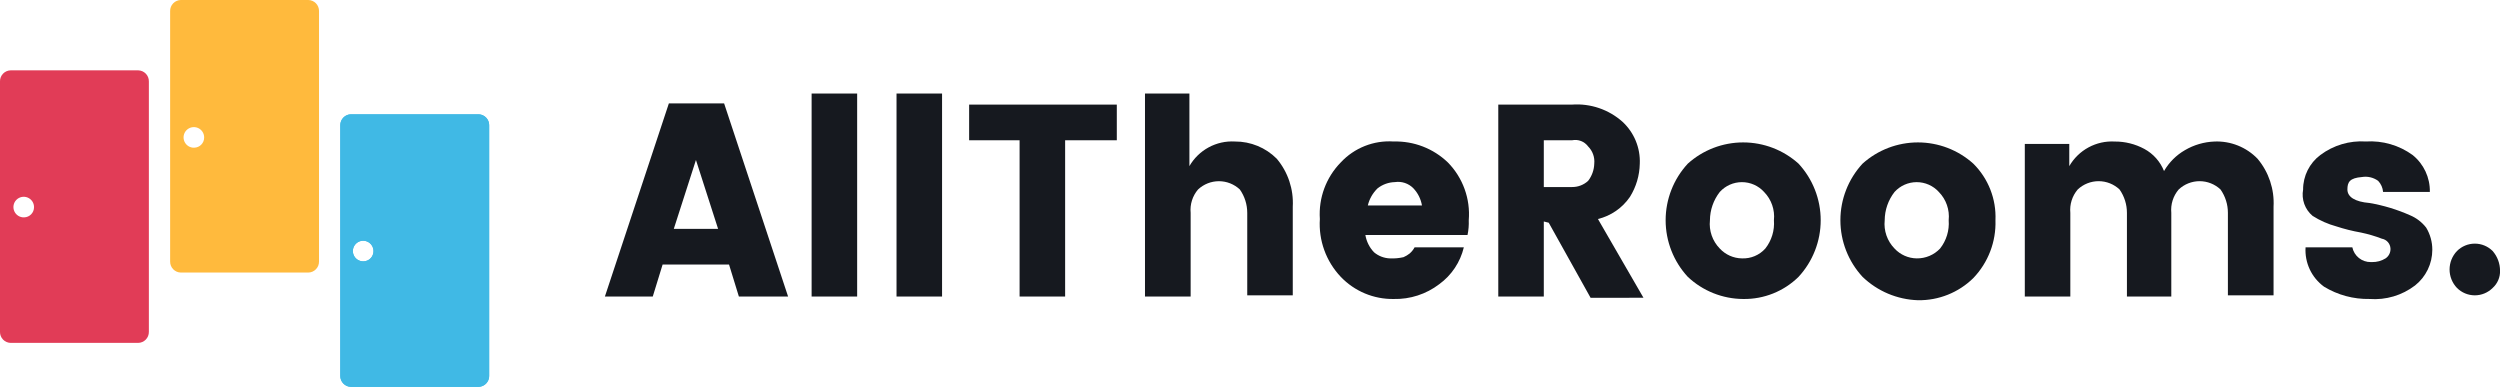
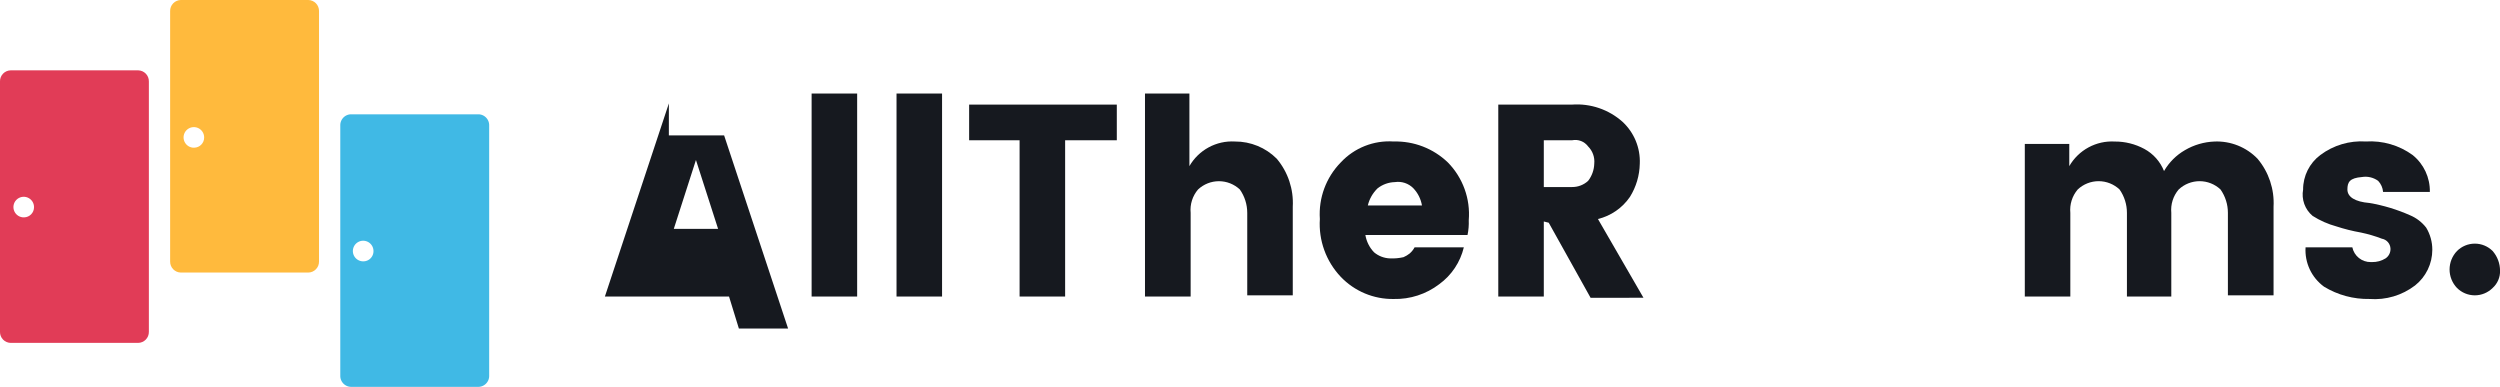
<svg xmlns="http://www.w3.org/2000/svg" width="190.5" height="29.478" viewBox="0 0 190.5 29.478">
  <defs>
    <clipPath id="clip-path">
      <path id="Path_6896" data-name="Path 6896" d="M190.991,232.945a.831.831,0,0,0-.817-.844h-9.711a.831.831,0,0,0-.817.844v19.08a.831.831,0,0,0,.817.845h9.711a.831.831,0,0,0,.817-.845Zm-9.51,10.36a.785.785,0,1,1,.759-.784A.772.772,0,0,1,181.481,243.305Z" transform="translate(-179.647 -232.101)" fill="none" clip-rule="evenodd" />
    </clipPath>
    <clipPath id="clip-path-2">
      <path id="Path_6897" data-name="Path 6897" d="M216.164,222.539a.831.831,0,0,0-.817-.845h-9.711a.831.831,0,0,0-.817.845v19.08a.831.831,0,0,0,.817.844h9.711a.831.831,0,0,0,.817-.844Zm-9.511,10.41a.785.785,0,1,1,.759-.784A.772.772,0,0,1,206.654,232.948Z" transform="translate(-204.82 -221.694)" fill="none" clip-rule="evenodd" />
    </clipPath>
    <clipPath id="clip-path-3">
-       <path id="Path_6899" data-name="Path 6899" d="M241.338,239.449a.831.831,0,0,0-.817-.844H230.81a.831.831,0,0,0-.817.844v19.08a.831.831,0,0,0,.817.844h9.711a.831.831,0,0,0,.817-.844Zm-9.575,10.36a.785.785,0,1,1,.759-.784A.772.772,0,0,1,231.763,249.809Z" transform="translate(-229.993 -238.605)" fill="#40b9e5" clip-rule="evenodd" />
-     </clipPath>
+       </clipPath>
    <clipPath id="clip-path-4">
-       <path id="Path_6900" data-name="Path 6900" d="M276.078,241.3l1.688,5.25H274.39Zm-2.063-4.313-4.876,14.72h3.648l.75-2.438H278.6l.75,2.438H283.1l-4.876-14.72h-4.21Z" transform="translate(-269.139 -236.985)" fill="none" />
+       <path id="Path_6900" data-name="Path 6900" d="M276.078,241.3l1.688,5.25H274.39Zm-2.063-4.313-4.876,14.72h3.648H278.6l.75,2.438H283.1l-4.876-14.72h-4.21Z" transform="translate(-269.139 -236.985)" fill="none" />
    </clipPath>
    <clipPath id="clip-path-5">
      <rect id="Rectangle_2881" data-name="Rectangle 2881" width="1968.91" height="4327.501" fill="none" />
    </clipPath>
    <clipPath id="clip-path-6">
      <rect id="Rectangle_2884" data-name="Rectangle 2884" width="3.47" height="15.47" fill="none" />
    </clipPath>
    <clipPath id="clip-path-10">
      <path id="Path_6901" data-name="Path 6901" d="M323.029,239.886v-2.719h11.253v2.719h-3.938v11.907h-3.47V239.886Z" transform="translate(-323.029 -237.167)" fill="none" clip-rule="evenodd" />
    </clipPath>
    <clipPath id="clip-path-12">
      <path id="Path_6902" data-name="Path 6902" d="M352.431,235.529v5.532a3.751,3.751,0,0,1,3.469-1.875,4.465,4.465,0,0,1,3.188,1.313,5.237,5.237,0,0,1,1.219,3.656v6.751h-3.469v-6.281a3.084,3.084,0,0,0-.563-1.782,2.325,2.325,0,0,0-3.188,0,2.4,2.4,0,0,0-.562,1.782V251h-3.479v-15.47h3.385Z" transform="translate(-349.046 -235.529)" fill="none" clip-rule="evenodd" />
    </clipPath>
    <clipPath id="clip-path-14">
      <path id="Path_6903" data-name="Path 6903" d="M380.532,254.618a5.457,5.457,0,0,1-4.032-1.687,5.85,5.85,0,0,1-1.594-4.407,5.623,5.623,0,0,1,1.594-4.313,5.046,5.046,0,0,1,4.032-1.594,5.73,5.73,0,0,1,4.126,1.594,5.625,5.625,0,0,1,1.594,4.407,4.562,4.562,0,0,1-.094,1.125h-7.783a2.5,2.5,0,0,0,.656,1.313,1.982,1.982,0,0,0,1.219.469,3.838,3.838,0,0,0,1.032-.094,2.064,2.064,0,0,0,.469-.281,1.652,1.652,0,0,0,.375-.469h3.751A4.875,4.875,0,0,1,384,253.493a5.5,5.5,0,0,1-3.47,1.125m1.5-8.438a1.63,1.63,0,0,0-1.407-.469,2.236,2.236,0,0,0-1.312.469,2.669,2.669,0,0,0-.75,1.312h4.126a2.505,2.505,0,0,0-.657-1.312" transform="translate(-374.893 -242.606)" fill="none" />
    </clipPath>
    <clipPath id="clip-path-16">
      <path id="Path_6904" data-name="Path 6904" d="M404.786,246.062v5.719h-3.469V237.155h5.626a5.223,5.223,0,0,1,3.844,1.313,4.115,4.115,0,0,1,1.313,3.188,4.966,4.966,0,0,1-.75,2.531,4.156,4.156,0,0,1-2.438,1.688l3.469,6H408.35l-3.189-5.719Zm0-6.188v3.563h2.157a1.782,1.782,0,0,0,1.219-.469,2.242,2.242,0,0,0,.469-1.313,1.631,1.631,0,0,0-.469-1.313,1.219,1.219,0,0,0-1.219-.469Z" transform="translate(-401.317 -237.142)" fill="none" />
    </clipPath>
    <clipPath id="clip-path-18">
-       <path id="Path_6905" data-name="Path 6905" d="M427.76,253.007a6.353,6.353,0,0,1,0-8.626,6.31,6.31,0,0,1,8.439,0,6.353,6.353,0,0,1,0,8.626,5.879,5.879,0,0,1-4.22,1.687,6.2,6.2,0,0,1-4.219-1.687m5.907-2.157a3.1,3.1,0,0,0,.656-2.156,2.681,2.681,0,0,0-.75-2.156,2.279,2.279,0,0,0-3.376,0,3.543,3.543,0,0,0-.75,2.156,2.681,2.681,0,0,0,.75,2.156,2.346,2.346,0,0,0,1.688.75,2.261,2.261,0,0,0,1.782-.75" transform="translate(-426.066 -242.763)" fill="none" />
-     </clipPath>
+       </clipPath>
    <clipPath id="clip-path-20">
-       <path id="Path_6906" data-name="Path 6906" d="M453.614,253.007a6.355,6.355,0,0,1,0-8.626,6.311,6.311,0,0,1,8.44,0,5.72,5.72,0,0,1,1.688,4.313,6.078,6.078,0,0,1-1.688,4.407,5.882,5.882,0,0,1-4.22,1.687,6.386,6.386,0,0,1-4.22-1.781m5.908-2.157a3.1,3.1,0,0,0,.656-2.156,2.681,2.681,0,0,0-.75-2.156,2.279,2.279,0,0,0-3.376,0,3.543,3.543,0,0,0-.75,2.156,2.681,2.681,0,0,0,.75,2.156,2.346,2.346,0,0,0,1.688.75,2.4,2.4,0,0,0,1.782-.75" transform="translate(-451.92 -242.763)" fill="none" />
-     </clipPath>
+       </clipPath>
    <clipPath id="clip-path-22">
      <path id="Path_6907" data-name="Path 6907" d="M482.607,242.809V244.5a3.752,3.752,0,0,1,3.47-1.875,4.688,4.688,0,0,1,2.25.563,3.308,3.308,0,0,1,1.5,1.687,4.336,4.336,0,0,1,1.594-1.594,4.812,4.812,0,0,1,2.251-.657,4.314,4.314,0,0,1,3.282,1.313,5.24,5.24,0,0,1,1.219,3.656v6.751h-3.479V248.06a3.08,3.08,0,0,0-.562-1.782,2.326,2.326,0,0,0-3.188,0,2.4,2.4,0,0,0-.563,1.782v6.375H487V248.06a3.083,3.083,0,0,0-.562-1.782,2.325,2.325,0,0,0-3.188,0,2.4,2.4,0,0,0-.563,1.782v6.375h-3.469V242.809h3.385Z" transform="translate(-479.222 -242.616)" fill="none" clip-rule="evenodd" />
    </clipPath>
    <clipPath id="clip-path-24">
      <path id="Path_6908" data-name="Path 6908" d="M520.367,246.274a3.281,3.281,0,0,1,1.312-2.625,5.226,5.226,0,0,1,3.47-1.032,5.478,5.478,0,0,1,3.563,1.032,3.514,3.514,0,0,1,1.313,2.813h-3.563a1.394,1.394,0,0,0-.375-.844,1.649,1.649,0,0,0-1.234-.293c-.934.075-1.11.386-1.11.949s.562.937,1.688,1.031a12.977,12.977,0,0,1,3.094.938,3.044,3.044,0,0,1,1.219.937,3.234,3.234,0,0,1,.469,1.688,3.469,3.469,0,0,1-1.313,2.719,5.082,5.082,0,0,1-3.469,1.031,6.432,6.432,0,0,1-3.469-.937,3.441,3.441,0,0,1-1.407-3h3.563a1.416,1.416,0,0,0,1.407,1.125h.094a1.88,1.88,0,0,0,1.032-.281.853.853,0,0,0,.375-.75.8.8,0,0,0-.656-.75,10.3,10.3,0,0,0-1.594-.469,13.666,13.666,0,0,1-1.876-.469,6.651,6.651,0,0,1-1.808-.8,2.119,2.119,0,0,1-.724-2.01" transform="translate(-520.346 -242.607)" fill="none" clip-rule="evenodd" />
    </clipPath>
    <clipPath id="clip-path-26">
      <path id="Path_6909" data-name="Path 6909" d="M545.9,259.8a1.705,1.705,0,0,1-.563,1.313,1.922,1.922,0,0,1-2.719,0,2.034,2.034,0,0,1,0-2.813,1.922,1.922,0,0,1,2.719,0,2.3,2.3,0,0,1,.563,1.5" transform="translate(-542.048 -257.736)" fill="none" clip-rule="evenodd" />
    </clipPath>
  </defs>
  <g id="Group_4582" data-name="Group 4582" transform="translate(-179.647 -221.694)">
    <g id="Group_9133" data-name="Group 9133" transform="translate(179.647 227.054)">
      <g id="Group_9132" data-name="Group 9132" transform="translate(0 0)" clip-path="url(#clip-path)">
        <rect id="Rectangle_2877" data-name="Rectangle 2877" width="23.192" height="32.616" transform="translate(-5.924 -5.924)" fill="#e13c57" />
      </g>
    </g>
    <g id="Group_9135" data-name="Group 9135" transform="translate(192.612 221.694)">
      <g id="Group_9134" data-name="Group 9134" transform="translate(0)" clip-path="url(#clip-path-2)">
        <rect id="Rectangle_2878" data-name="Rectangle 2878" width="23.192" height="32.616" transform="translate(-5.924 -5.924)" fill="#ffba3d" />
      </g>
    </g>
    <g id="Group_9137" data-name="Group 9137" transform="translate(205.577 230.404)">
      <path id="Path_6898" data-name="Path 6898" d="M241.338,239.449a.831.831,0,0,0-.817-.844H230.81a.831.831,0,0,0-.817.844v19.08a.831.831,0,0,0,.817.844h9.711a.831.831,0,0,0,.817-.844Zm-9.575,10.36a.785.785,0,1,1,.759-.784A.772.772,0,0,1,231.763,249.809Z" transform="translate(-229.993 -238.605)" fill="#40b9e5" fill-rule="evenodd" />
      <g id="Group_9136" data-name="Group 9136" clip-path="url(#clip-path-3)">
        <rect id="Rectangle_2879" data-name="Rectangle 2879" width="23.192" height="32.616" transform="translate(-5.924 -5.924)" fill="#40b9e5" />
      </g>
    </g>
    <g id="Group_9186" data-name="Group 9186" transform="translate(225.739 228.82)">
      <g id="Group_9141" data-name="Group 9141" transform="translate(0 0.75)">
        <g id="Group_9140" data-name="Group 9140" clip-path="url(#clip-path-4)">
          <g id="Group_9139" data-name="Group 9139" transform="translate(-330.355 -111.084)">
            <g id="Group_9138" data-name="Group 9138" transform="translate(0 0)" clip-path="url(#clip-path-5)">
              <rect id="Rectangle_2880" data-name="Rectangle 2880" width="27.635" height="28.393" transform="translate(323.519 104.248)" fill="#16191f" />
            </g>
          </g>
        </g>
      </g>
      <g id="Group_9145" data-name="Group 9145" transform="translate(15.753)">
        <g id="Group_9144" data-name="Group 9144" clip-path="url(#clip-path-6)">
          <g id="Group_9143" data-name="Group 9143" transform="translate(-346.109 -110.334)">
            <g id="Group_9142" data-name="Group 9142" transform="translate(0 0)" clip-path="url(#clip-path-5)">
              <rect id="Rectangle_2882" data-name="Rectangle 2882" width="17.143" height="29.143" transform="translate(339.272 103.498)" fill="#16191f" />
            </g>
          </g>
        </g>
      </g>
      <g id="Group_9149" data-name="Group 9149" transform="translate(22.223)">
        <g id="Group_9148" data-name="Group 9148" clip-path="url(#clip-path-6)">
          <g id="Group_9147" data-name="Group 9147" transform="translate(-352.579 -110.334)">
            <g id="Group_9146" data-name="Group 9146" transform="translate(0 0)" clip-path="url(#clip-path-5)">
              <rect id="Rectangle_2885" data-name="Rectangle 2885" width="17.143" height="29.143" transform="translate(345.742 103.498)" fill="#16191f" />
            </g>
          </g>
        </g>
      </g>
      <g id="Group_9153" data-name="Group 9153" transform="translate(27.756 0.844)">
        <g id="Group_9152" data-name="Group 9152" clip-path="url(#clip-path-10)">
          <g id="Group_9151" data-name="Group 9151" transform="translate(-358.111 -111.178)">
            <g id="Group_9150" data-name="Group 9150" transform="translate(0 0)" clip-path="url(#clip-path-5)">
              <rect id="Rectangle_2888" data-name="Rectangle 2888" width="24.925" height="28.299" transform="translate(351.275 104.341)" fill="#16191f" />
            </g>
          </g>
        </g>
      </g>
      <g id="Group_9157" data-name="Group 9157" transform="translate(41.156 0)">
        <g id="Group_9156" data-name="Group 9156" clip-path="url(#clip-path-12)">
          <g id="Group_9155" data-name="Group 9155" transform="translate(-371.511 -110.334)">
            <g id="Group_9154" data-name="Group 9154" transform="translate(0 0)" clip-path="url(#clip-path-5)">
              <rect id="Rectangle_2890" data-name="Rectangle 2890" width="24.943" height="29.143" transform="translate(364.675 103.498)" fill="#16191f" />
            </g>
          </g>
        </g>
      </g>
      <g id="Group_9161" data-name="Group 9161" transform="translate(54.468 3.645)">
        <g id="Group_9160" data-name="Group 9160" clip-path="url(#clip-path-14)">
          <g id="Group_9159" data-name="Group 9159" transform="translate(-384.824 -113.979)">
            <g id="Group_9158" data-name="Group 9158" transform="translate(0 0)" clip-path="url(#clip-path-5)">
              <rect id="Rectangle_2892" data-name="Rectangle 2892" width="25.051" height="25.687" transform="translate(377.987 107.142)" fill="#16191f" />
            </g>
          </g>
        </g>
      </g>
      <g id="Group_9165" data-name="Group 9165" transform="translate(68.077 0.831)">
        <g id="Group_9164" data-name="Group 9164" clip-path="url(#clip-path-16)">
          <g id="Group_9163" data-name="Group 9163" transform="translate(-398.433 -111.165)">
            <g id="Group_9162" data-name="Group 9162" transform="translate(0 0)" clip-path="url(#clip-path-5)">
              <rect id="Rectangle_2894" data-name="Rectangle 2894" width="24.738" height="28.406" transform="translate(391.596 104.328)" fill="#16191f" />
            </g>
          </g>
        </g>
      </g>
      <g id="Group_9169" data-name="Group 9169" transform="translate(80.824 3.726)">
        <g id="Group_9168" data-name="Group 9168" clip-path="url(#clip-path-18)">
          <g id="Group_9167" data-name="Group 9167" transform="translate(-411.18 -114.06)">
            <g id="Group_9166" data-name="Group 9166" transform="translate(0 0)" clip-path="url(#clip-path-5)">
              <rect id="Rectangle_2896" data-name="Rectangle 2896" width="25.499" height="25.605" transform="translate(404.344 107.224)" fill="#16191f" />
            </g>
          </g>
        </g>
      </g>
      <g id="Group_9173" data-name="Group 9173" transform="translate(94.14 3.726)">
        <g id="Group_9172" data-name="Group 9172" clip-path="url(#clip-path-20)">
          <g id="Group_9171" data-name="Group 9171" transform="translate(-424.496 -114.06)">
            <g id="Group_9170" data-name="Group 9170" transform="translate(0 0)" clip-path="url(#clip-path-5)">
              <rect id="Rectangle_2898" data-name="Rectangle 2898" width="25.499" height="25.699" transform="translate(417.659 107.224)" fill="#16191f" />
            </g>
          </g>
        </g>
      </g>
      <g id="Group_9177" data-name="Group 9177" transform="translate(108.202 3.65)">
        <g id="Group_9176" data-name="Group 9176" clip-path="url(#clip-path-22)">
          <g id="Group_9175" data-name="Group 9175" transform="translate(-438.557 -113.984)">
            <g id="Group_9174" data-name="Group 9174" transform="translate(0 0)" clip-path="url(#clip-path-5)">
              <rect id="Rectangle_2900" data-name="Rectangle 2900" width="32.632" height="25.493" transform="translate(431.721 107.148)" fill="#16191f" />
            </g>
          </g>
        </g>
      </g>
      <g id="Group_9181" data-name="Group 9181" transform="translate(129.383 3.645)">
        <g id="Group_9180" data-name="Group 9180" clip-path="url(#clip-path-24)">
          <g id="Group_9179" data-name="Group 9179" transform="translate(-459.738 -113.979)">
            <g id="Group_9178" data-name="Group 9178" transform="translate(0 0)" clip-path="url(#clip-path-5)">
              <rect id="Rectangle_2902" data-name="Rectangle 2902" width="23.532" height="25.699" transform="translate(452.909 107.143)" fill="#16191f" />
            </g>
          </g>
        </g>
      </g>
      <g id="Group_9185" data-name="Group 9185" transform="translate(140.56 11.438)">
        <g id="Group_9184" data-name="Group 9184" clip-path="url(#clip-path-26)">
          <g id="Group_9183" data-name="Group 9183" transform="translate(-470.916 -121.772)">
            <g id="Group_9182" data-name="Group 9182" transform="translate(0 0)" clip-path="url(#clip-path-5)">
              <rect id="Rectangle_2904" data-name="Rectangle 2904" width="17.52" height="17.612" transform="translate(464.079 114.935)" fill="#16191f" />
            </g>
          </g>
        </g>
      </g>
    </g>
  </g>
</svg>